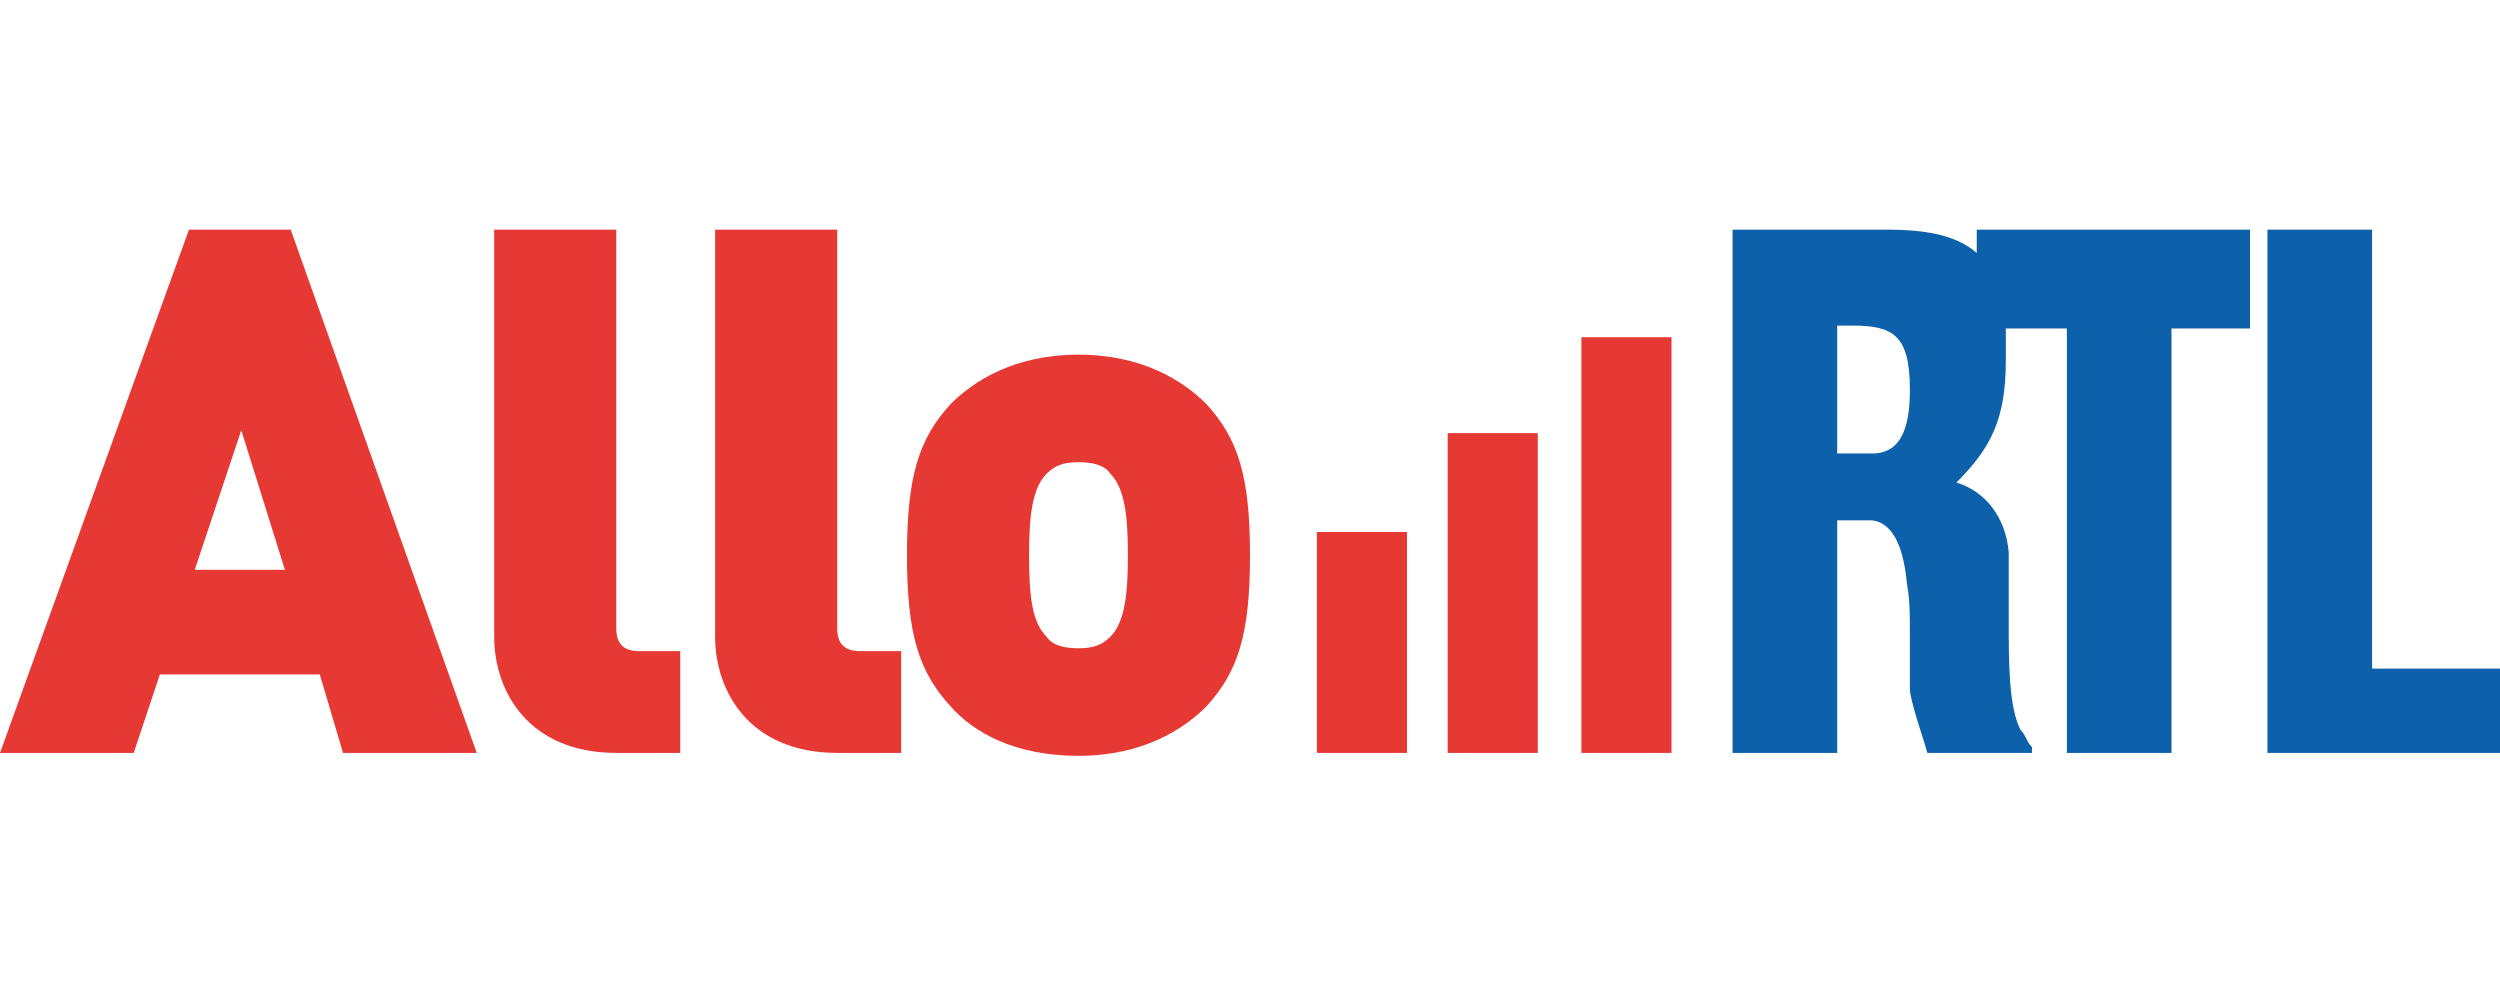
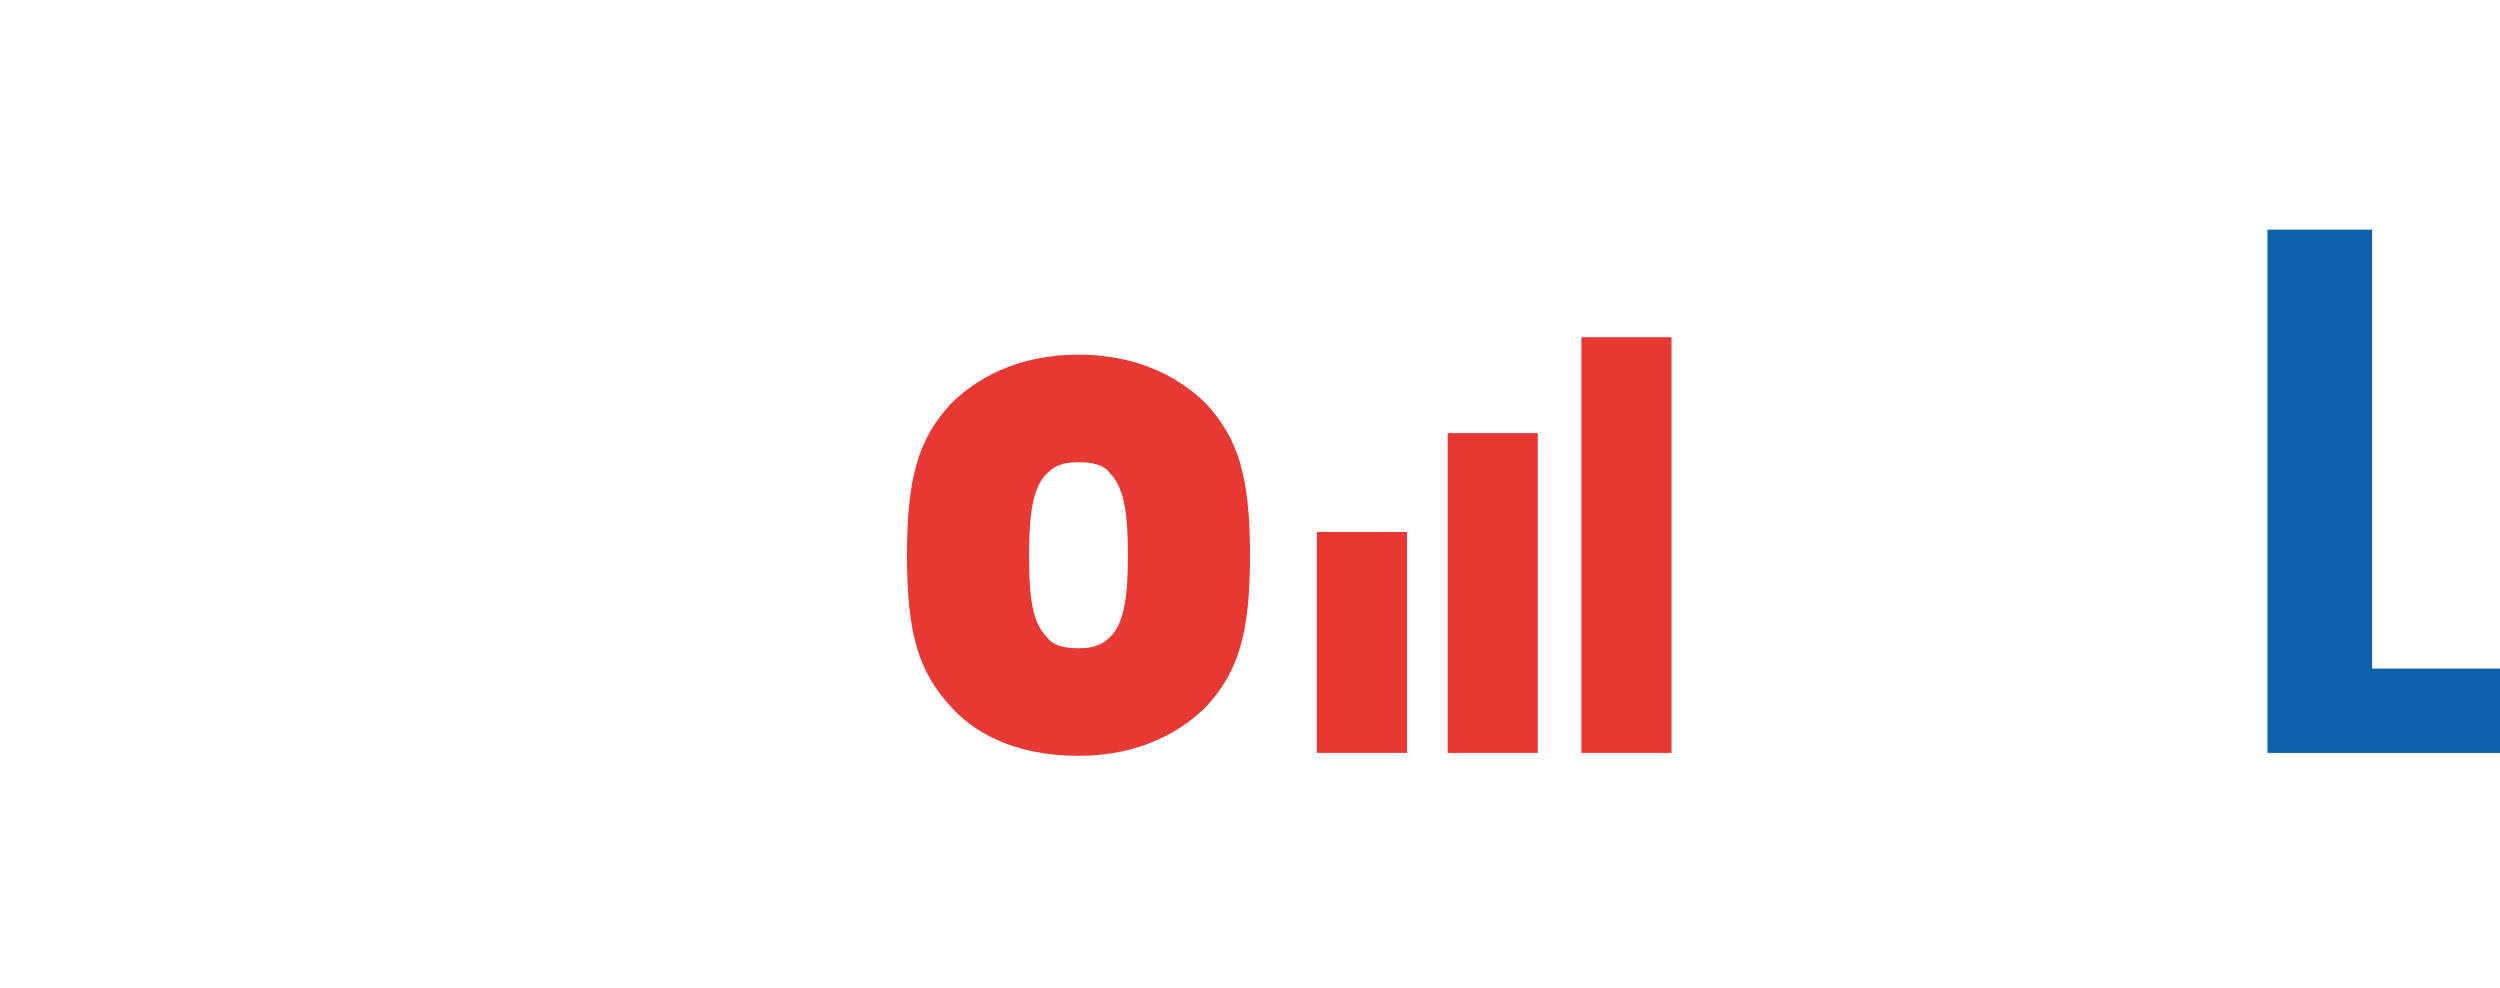
<svg xmlns="http://www.w3.org/2000/svg" id="Calque_1" style="enable-background:new 0 0 86 34" xml:space="preserve" viewBox="0 0 86 34" version="1.1" y="0px" x="0px">
  <style type="text/css">
	.st0{fill:#0D60AA;}
	.st1{fill:#E63934;}
</style>
  <polygon points="81.6 7.9 78 7.9 78 25.9 86 25.9 86 23 81.6 23" class="st0" />
-   <path class="st0" d="m77.4 7.9h-9.4v0.8c-0.7-0.6-1.7-0.8-3.1-0.8h-5.3v18h3.6v-8h1.2c0.8 0.1 1.1 1.1 1.2 2.2 0.1 0.5 0.1 1.1 0.1 1.6v0.5 1.5c0 0.4 0.5 1.8 0.6 2.2h3.6v-0.2c-0.2-0.2-0.2-0.4-0.4-0.6-0.4-0.8-0.4-2.3-0.4-3.8v-1.2-1.1c-0.1-1.2-0.8-2.1-1.8-2.4 1.2-1.2 1.7-2.2 1.7-4.2v-1.1h2.1v14.6h3.6v-14.6h2.7v-3.4zm-14.2 3.3h0.5c1.4 0 2 0.3 2 2.2 0 1.1-0.2 2.2-1.3 2.2h-1.2v-4.4z" />
-   <path class="st1" d="m28.7 7.9h-4.1v14c0 1.9 1.2 4 4.2 4h2.2v-3.5h-1.4c-0.6 0-0.8-0.3-0.8-0.8v-13.7z" />
-   <path class="st1" d="m21.1 7.9h-4.1v14c0 1.9 1.2 4 4.2 4h2.2v-3.5h-1.4c-0.6 0-0.8-0.3-0.8-0.8v-13.7z" />
-   <path class="st1" d="m10 7.9h-3.5l-6.5 18h4.6l0.9-2.7h5.5l0.8 2.7h4.6l-6.4-18zm-3.3 11.7l1.6-4.8 1.5 4.8h-3.1z" />
  <rect y="11.6" x="54.4" height="14.3" class="st1" width="3.1" />
  <path class="st1" d="m37.1 12.2c-2.2 0-3.6 0.9-4.4 1.7-1.1 1.2-1.5 2.5-1.5 5.2s0.4 4 1.5 5.2c0.8 0.9 2.2 1.7 4.4 1.7s3.6-0.9 4.4-1.7c1.1-1.2 1.5-2.5 1.5-5.2s-0.4-4-1.5-5.2c-0.8-0.8-2.2-1.7-4.4-1.7m-1.7 6.9c0-1.3 0.1-2.3 0.6-2.8 0.3-0.3 0.6-0.4 1.1-0.4s0.9 0.1 1.1 0.4c0.5 0.5 0.6 1.5 0.6 2.8s-0.1 2.3-0.6 2.8c-0.3 0.3-0.6 0.4-1.1 0.4s-0.9-0.1-1.1-0.4c-0.5-0.5-0.6-1.4-0.6-2.8" />
  <rect y="14.9" x="49.8" height="11" class="st1" width="3.1" />
  <rect y="18.3" x="45.3" height="7.6" class="st1" width="3.1" />
</svg>